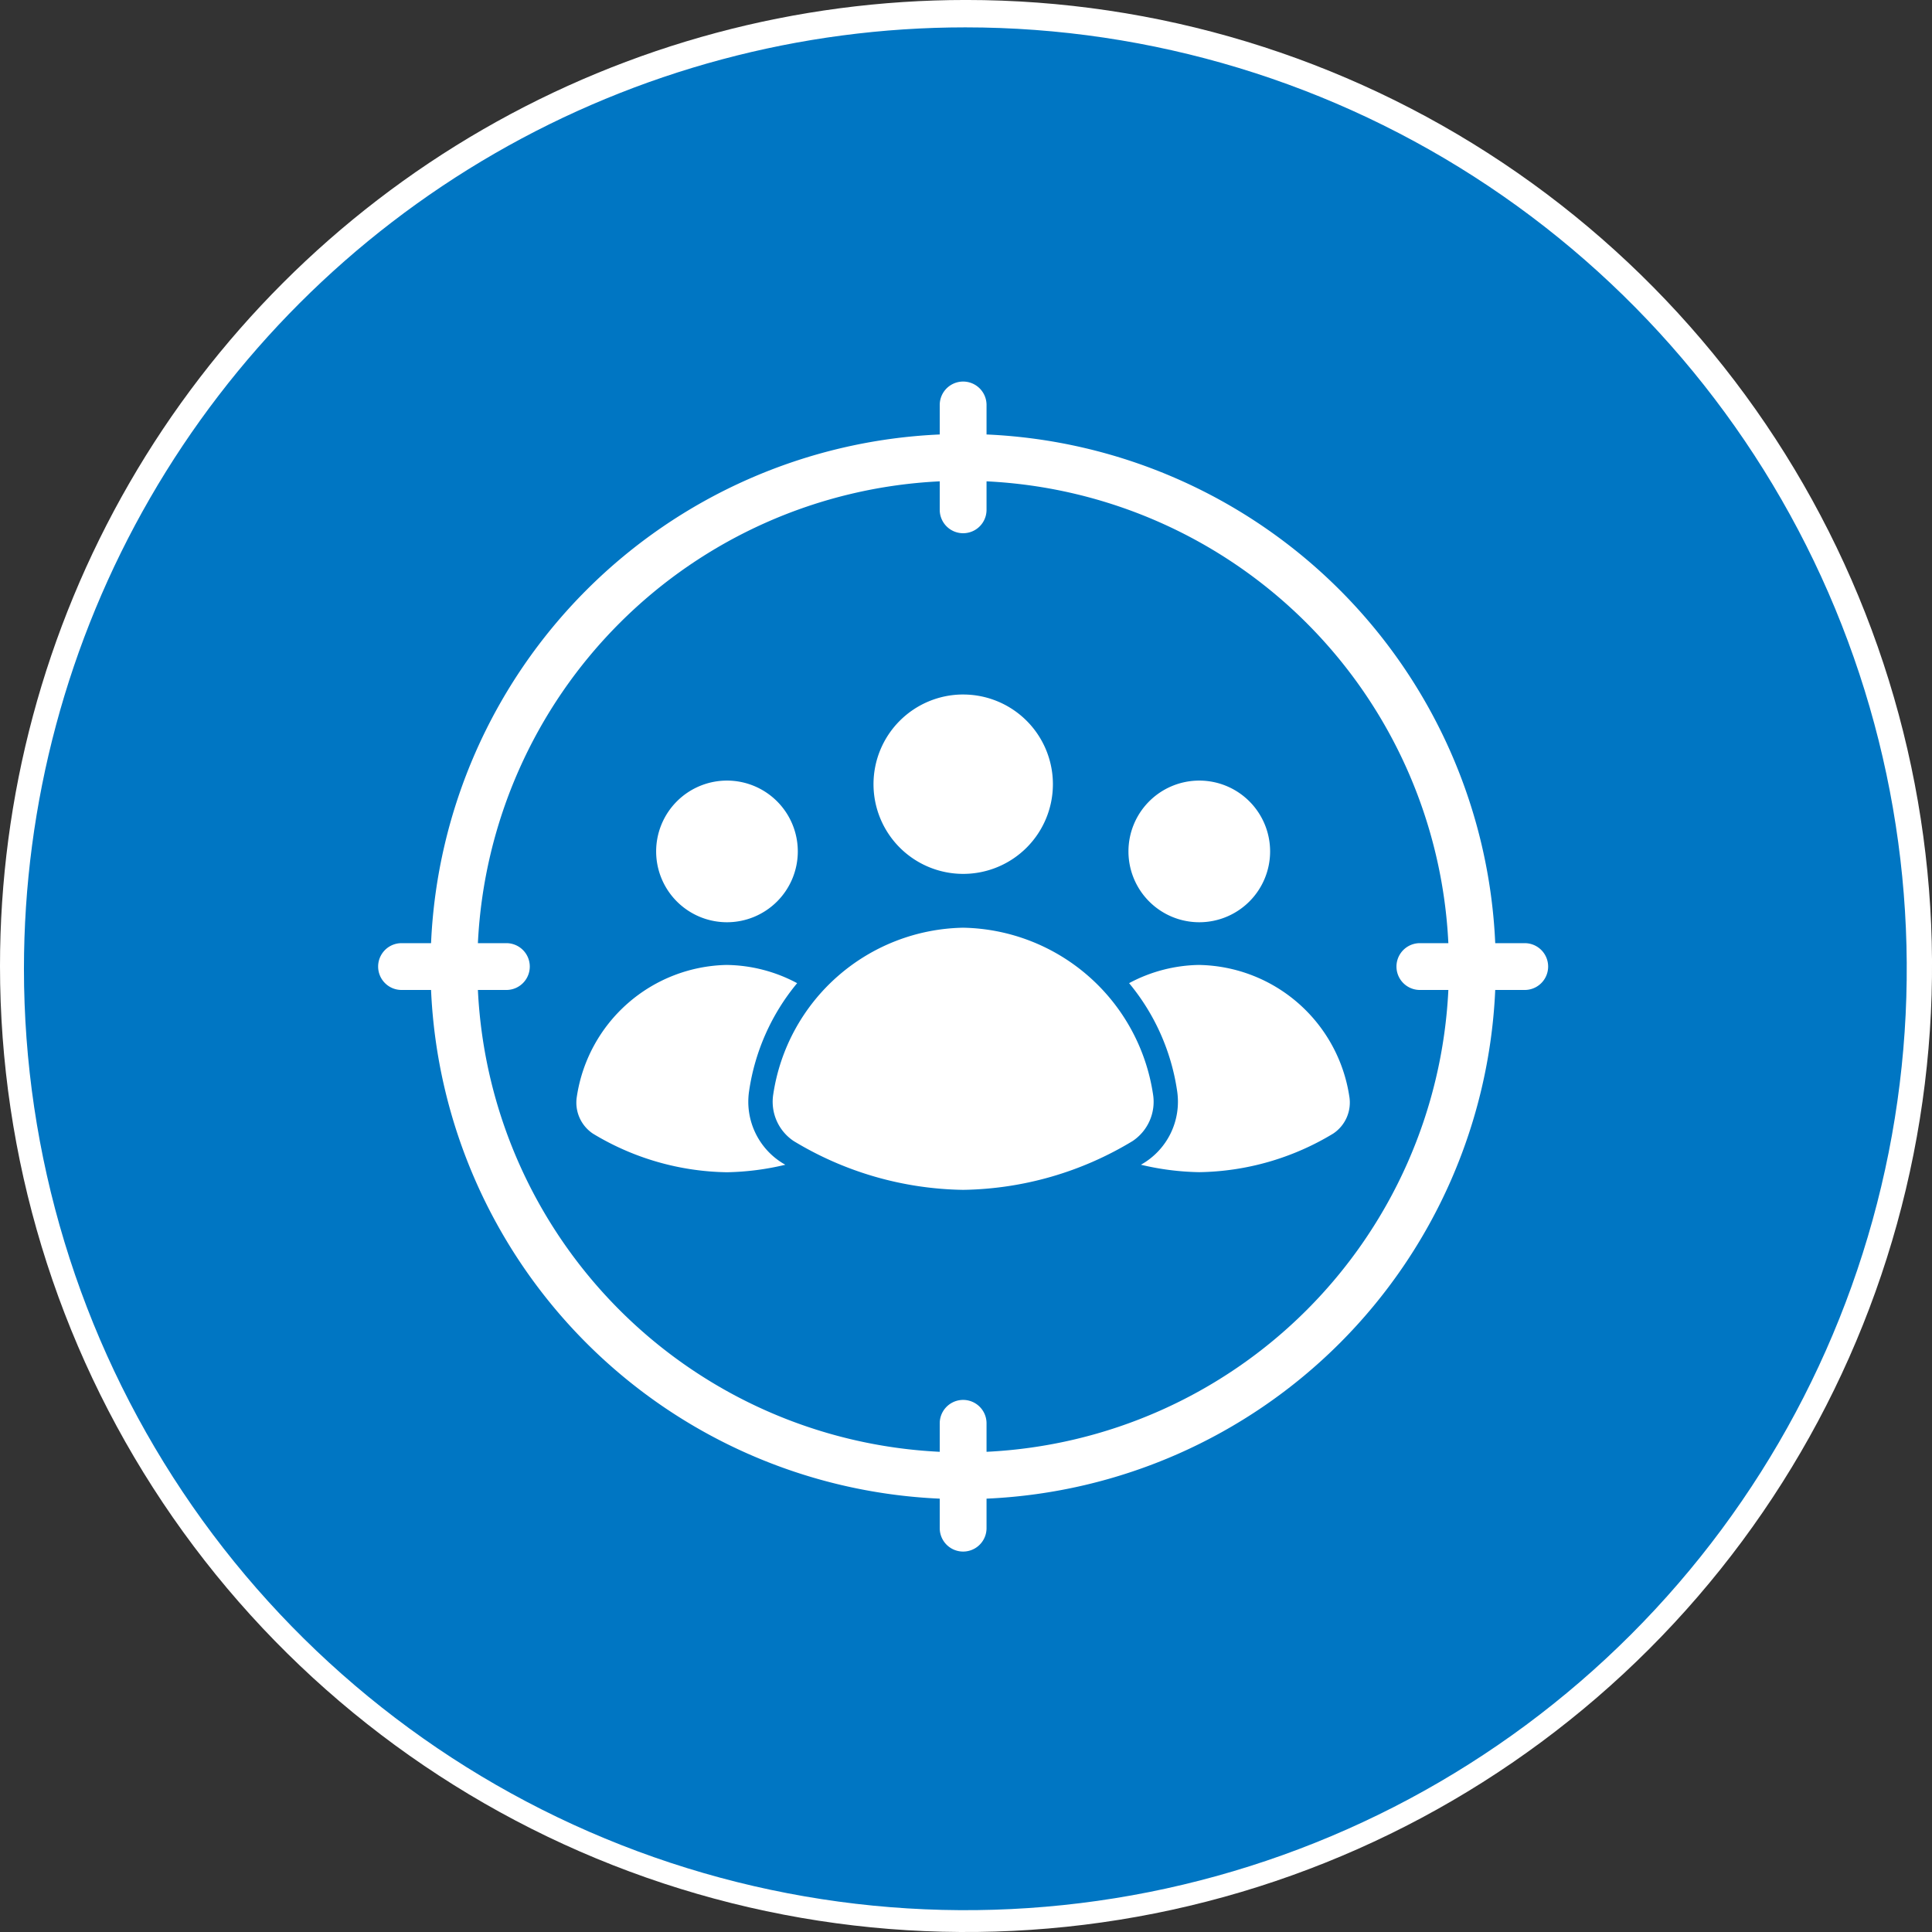
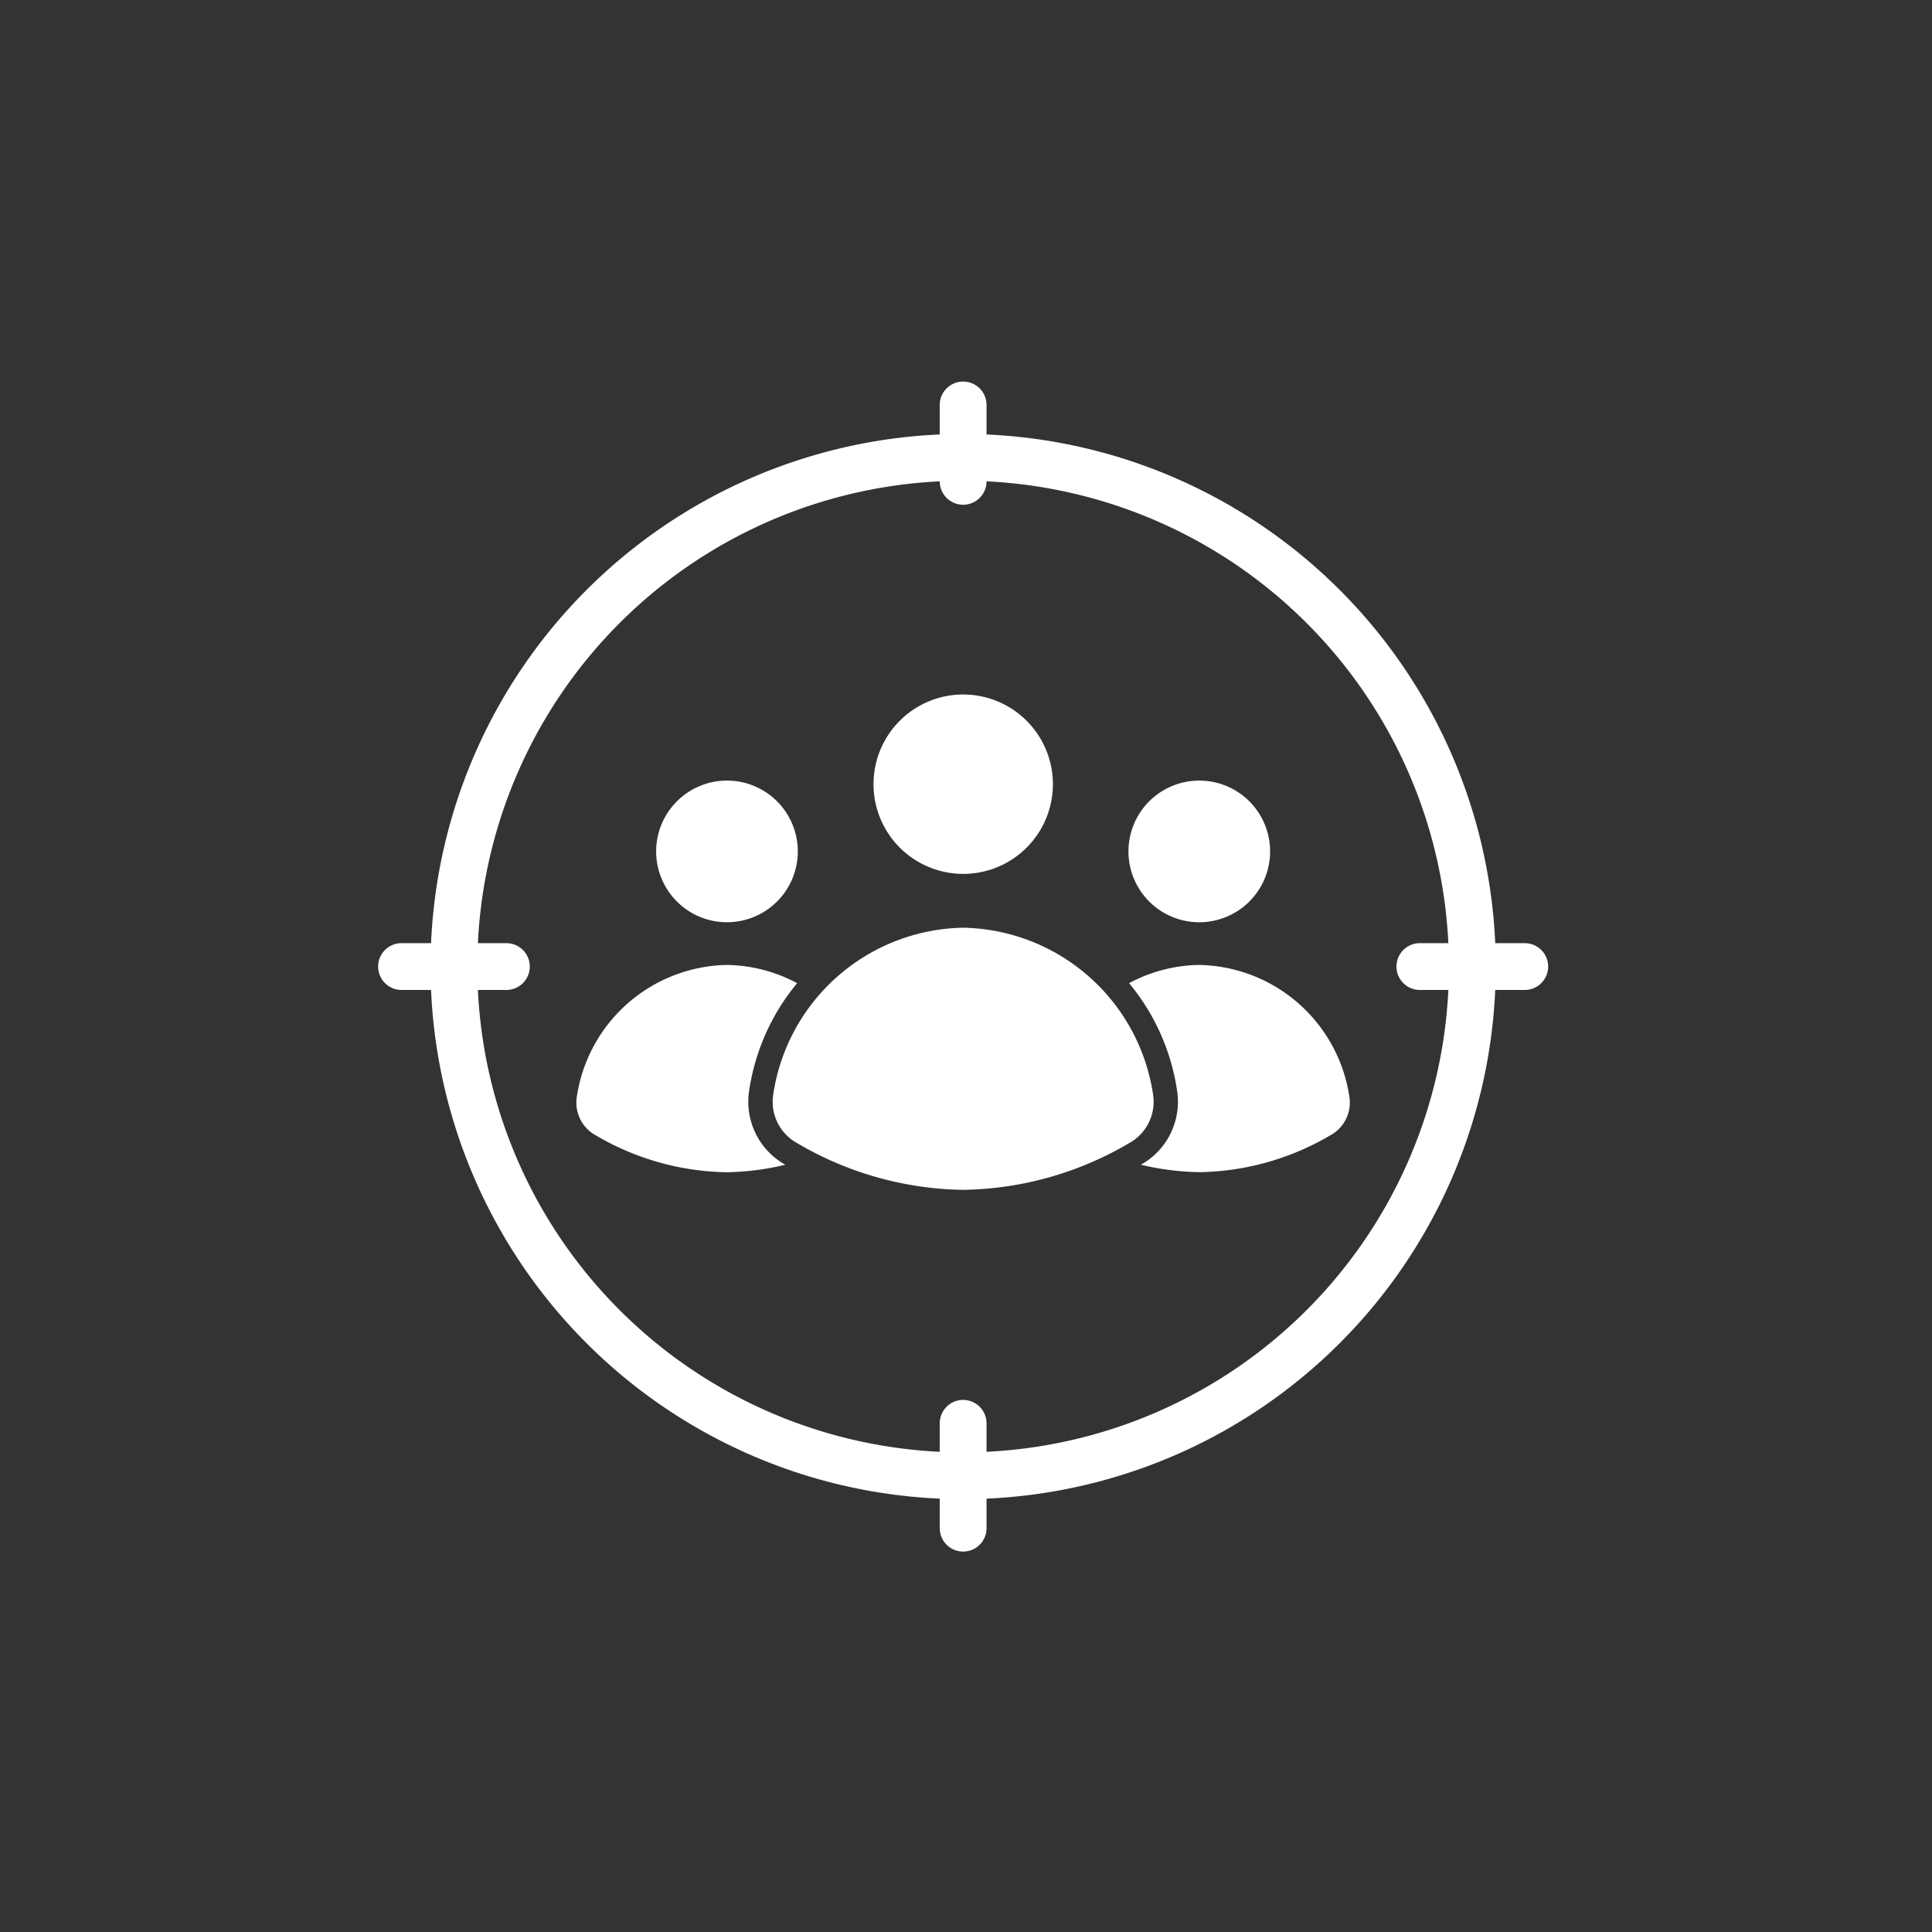
<svg xmlns="http://www.w3.org/2000/svg" width="98.198" height="98.197" viewBox="0 0 98.198 98.197">
  <rect x="0" y="0" width="98.198" height="98.197" fill="#333333" stroke="none" />
  <defs>
    <clipPath id="clip-path">
-       <path id="Path_5688" data-name="Path 5688" d="M44.79,194.341a49.1,49.1,0,1,0,49.1-49.1,49.1,49.1,0,0,0-49.1,49.1" transform="translate(-44.79 -145.242)" fill="none" />
-     </clipPath>
+       </clipPath>
    <linearGradient id="linear-gradient" x1="-0.531" y1="1.352" x2="-0.518" y2="1.352" gradientUnits="objectBoundingBox">
      <stop offset="0" stop-color="#d1d3d4" />
      <stop offset="1" stop-color="#fff" />
    </linearGradient>
    <clipPath id="clip-path-2">
-       <path id="Path_5689" data-name="Path 5689" d="M45.626,193.927a47.849,47.849,0,1,0,47.85-47.848,47.849,47.849,0,0,0-47.85,47.848" transform="translate(-45.626 -146.079)" fill="#0076c3" />
-     </clipPath>
+       </clipPath>
  </defs>
  <g id="Restaurent_Targeted_Advertise" data-name="Restaurent Targeted Advertise" transform="translate(-771.783 -3094.609)">
    <g id="Group_2722" data-name="Group 2722" transform="translate(771.783 3094.609)">
      <g id="Group_2721" data-name="Group 2721" clip-path="url(#clip-path)">
-         <rect id="Rectangle_1949" data-name="Rectangle 1949" width="112.542" height="112.541" transform="translate(-15.392 2.475) rotate(-9.135)" fill="url(#linear-gradient)" />
-       </g>
+         </g>
    </g>
    <g id="Group_2724" data-name="Group 2724" transform="translate(773 3096)">
      <g id="Group_2723" data-name="Group 2723" clip-path="url(#clip-path-2)">
-         <rect id="Rectangle_1950" data-name="Rectangle 1950" width="117.403" height="117.402" transform="translate(-24.166 6.551) rotate(-15.167)" fill="#0076c3" />
-       </g>
+         </g>
    </g>
-     <path id="_001-target-audience" data-name="001-target-audience" d="M46.927,18.692A27.071,27.071,0,0,1,72.782,44.547h1.5a1.189,1.189,0,1,1,0,2.379h-1.5A27.071,27.071,0,0,1,46.927,72.781v1.5a1.189,1.189,0,0,1-2.379,0v-1.5A27.071,27.071,0,0,1,18.693,46.926h-1.5a1.189,1.189,0,0,1,0-2.379h1.5A27.071,27.071,0,0,1,44.548,18.692v-1.5a1.189,1.189,0,0,1,2.379,0Zm-1.189,25.07a9.944,9.944,0,0,0-9.652,8.471,2.4,2.4,0,0,0,1.04,2.373,17.089,17.089,0,0,0,8.612,2.48,17.09,17.09,0,0,0,8.612-2.48,2.4,2.4,0,0,0,1.04-2.373,9.944,9.944,0,0,0-9.652-8.471Zm0-11.854A4.559,4.559,0,1,0,50.3,36.468,4.559,4.559,0,0,0,45.738,31.909Zm12,13.746a7.76,7.76,0,0,0-3.565.926,11.09,11.09,0,0,1,2.44,5.473,3.665,3.665,0,0,1-1.84,3.756,13.693,13.693,0,0,0,2.965.378,13.509,13.509,0,0,0,6.808-1.961,1.893,1.893,0,0,0,.822-1.876A7.861,7.861,0,0,0,57.74,45.655Zm-24.005,0a7.861,7.861,0,0,0-7.631,6.7,1.894,1.894,0,0,0,.822,1.876,13.509,13.509,0,0,0,6.808,1.961A13.692,13.692,0,0,0,36.7,55.81a3.665,3.665,0,0,1-1.84-3.756,11.091,11.091,0,0,1,2.44-5.473,7.761,7.761,0,0,0-3.565-.926ZM57.74,36.284a3.6,3.6,0,1,0,3.6,3.6A3.6,3.6,0,0,0,57.74,36.284Zm-24.006,0a3.6,3.6,0,1,0,3.6,3.6A3.6,3.6,0,0,0,33.735,36.284ZM70.4,46.926H68.952a1.189,1.189,0,1,1,0-2.379H70.4A24.692,24.692,0,0,0,46.927,21.074v1.448a1.189,1.189,0,0,1-2.379,0V21.074A24.692,24.692,0,0,0,21.074,44.547h1.448a1.189,1.189,0,0,1,0,2.379H21.074A24.692,24.692,0,0,0,44.548,70.4V68.952a1.189,1.189,0,0,1,2.379,0V70.4A24.692,24.692,0,0,0,70.4,46.926Z" transform="translate(774.999 3098)" fill="#fff" fill-rule="evenodd" />
+     <path id="_001-target-audience" data-name="001-target-audience" d="M46.927,18.692A27.071,27.071,0,0,1,72.782,44.547h1.5a1.189,1.189,0,1,1,0,2.379h-1.5A27.071,27.071,0,0,1,46.927,72.781v1.5a1.189,1.189,0,0,1-2.379,0v-1.5A27.071,27.071,0,0,1,18.693,46.926h-1.5a1.189,1.189,0,0,1,0-2.379h1.5A27.071,27.071,0,0,1,44.548,18.692v-1.5a1.189,1.189,0,0,1,2.379,0Zm-1.189,25.07a9.944,9.944,0,0,0-9.652,8.471,2.4,2.4,0,0,0,1.04,2.373,17.089,17.089,0,0,0,8.612,2.48,17.09,17.09,0,0,0,8.612-2.48,2.4,2.4,0,0,0,1.04-2.373,9.944,9.944,0,0,0-9.652-8.471Zm0-11.854A4.559,4.559,0,1,0,50.3,36.468,4.559,4.559,0,0,0,45.738,31.909Zm12,13.746a7.76,7.76,0,0,0-3.565.926,11.09,11.09,0,0,1,2.44,5.473,3.665,3.665,0,0,1-1.84,3.756,13.693,13.693,0,0,0,2.965.378,13.509,13.509,0,0,0,6.808-1.961,1.893,1.893,0,0,0,.822-1.876A7.861,7.861,0,0,0,57.74,45.655Zm-24.005,0a7.861,7.861,0,0,0-7.631,6.7,1.894,1.894,0,0,0,.822,1.876,13.509,13.509,0,0,0,6.808,1.961A13.692,13.692,0,0,0,36.7,55.81a3.665,3.665,0,0,1-1.84-3.756,11.091,11.091,0,0,1,2.44-5.473,7.761,7.761,0,0,0-3.565-.926ZM57.74,36.284a3.6,3.6,0,1,0,3.6,3.6A3.6,3.6,0,0,0,57.74,36.284Zm-24.006,0a3.6,3.6,0,1,0,3.6,3.6A3.6,3.6,0,0,0,33.735,36.284ZM70.4,46.926H68.952a1.189,1.189,0,1,1,0-2.379H70.4A24.692,24.692,0,0,0,46.927,21.074a1.189,1.189,0,0,1-2.379,0V21.074A24.692,24.692,0,0,0,21.074,44.547h1.448a1.189,1.189,0,0,1,0,2.379H21.074A24.692,24.692,0,0,0,44.548,70.4V68.952a1.189,1.189,0,0,1,2.379,0V70.4A24.692,24.692,0,0,0,70.4,46.926Z" transform="translate(774.999 3098)" fill="#fff" fill-rule="evenodd" />
  </g>
</svg>